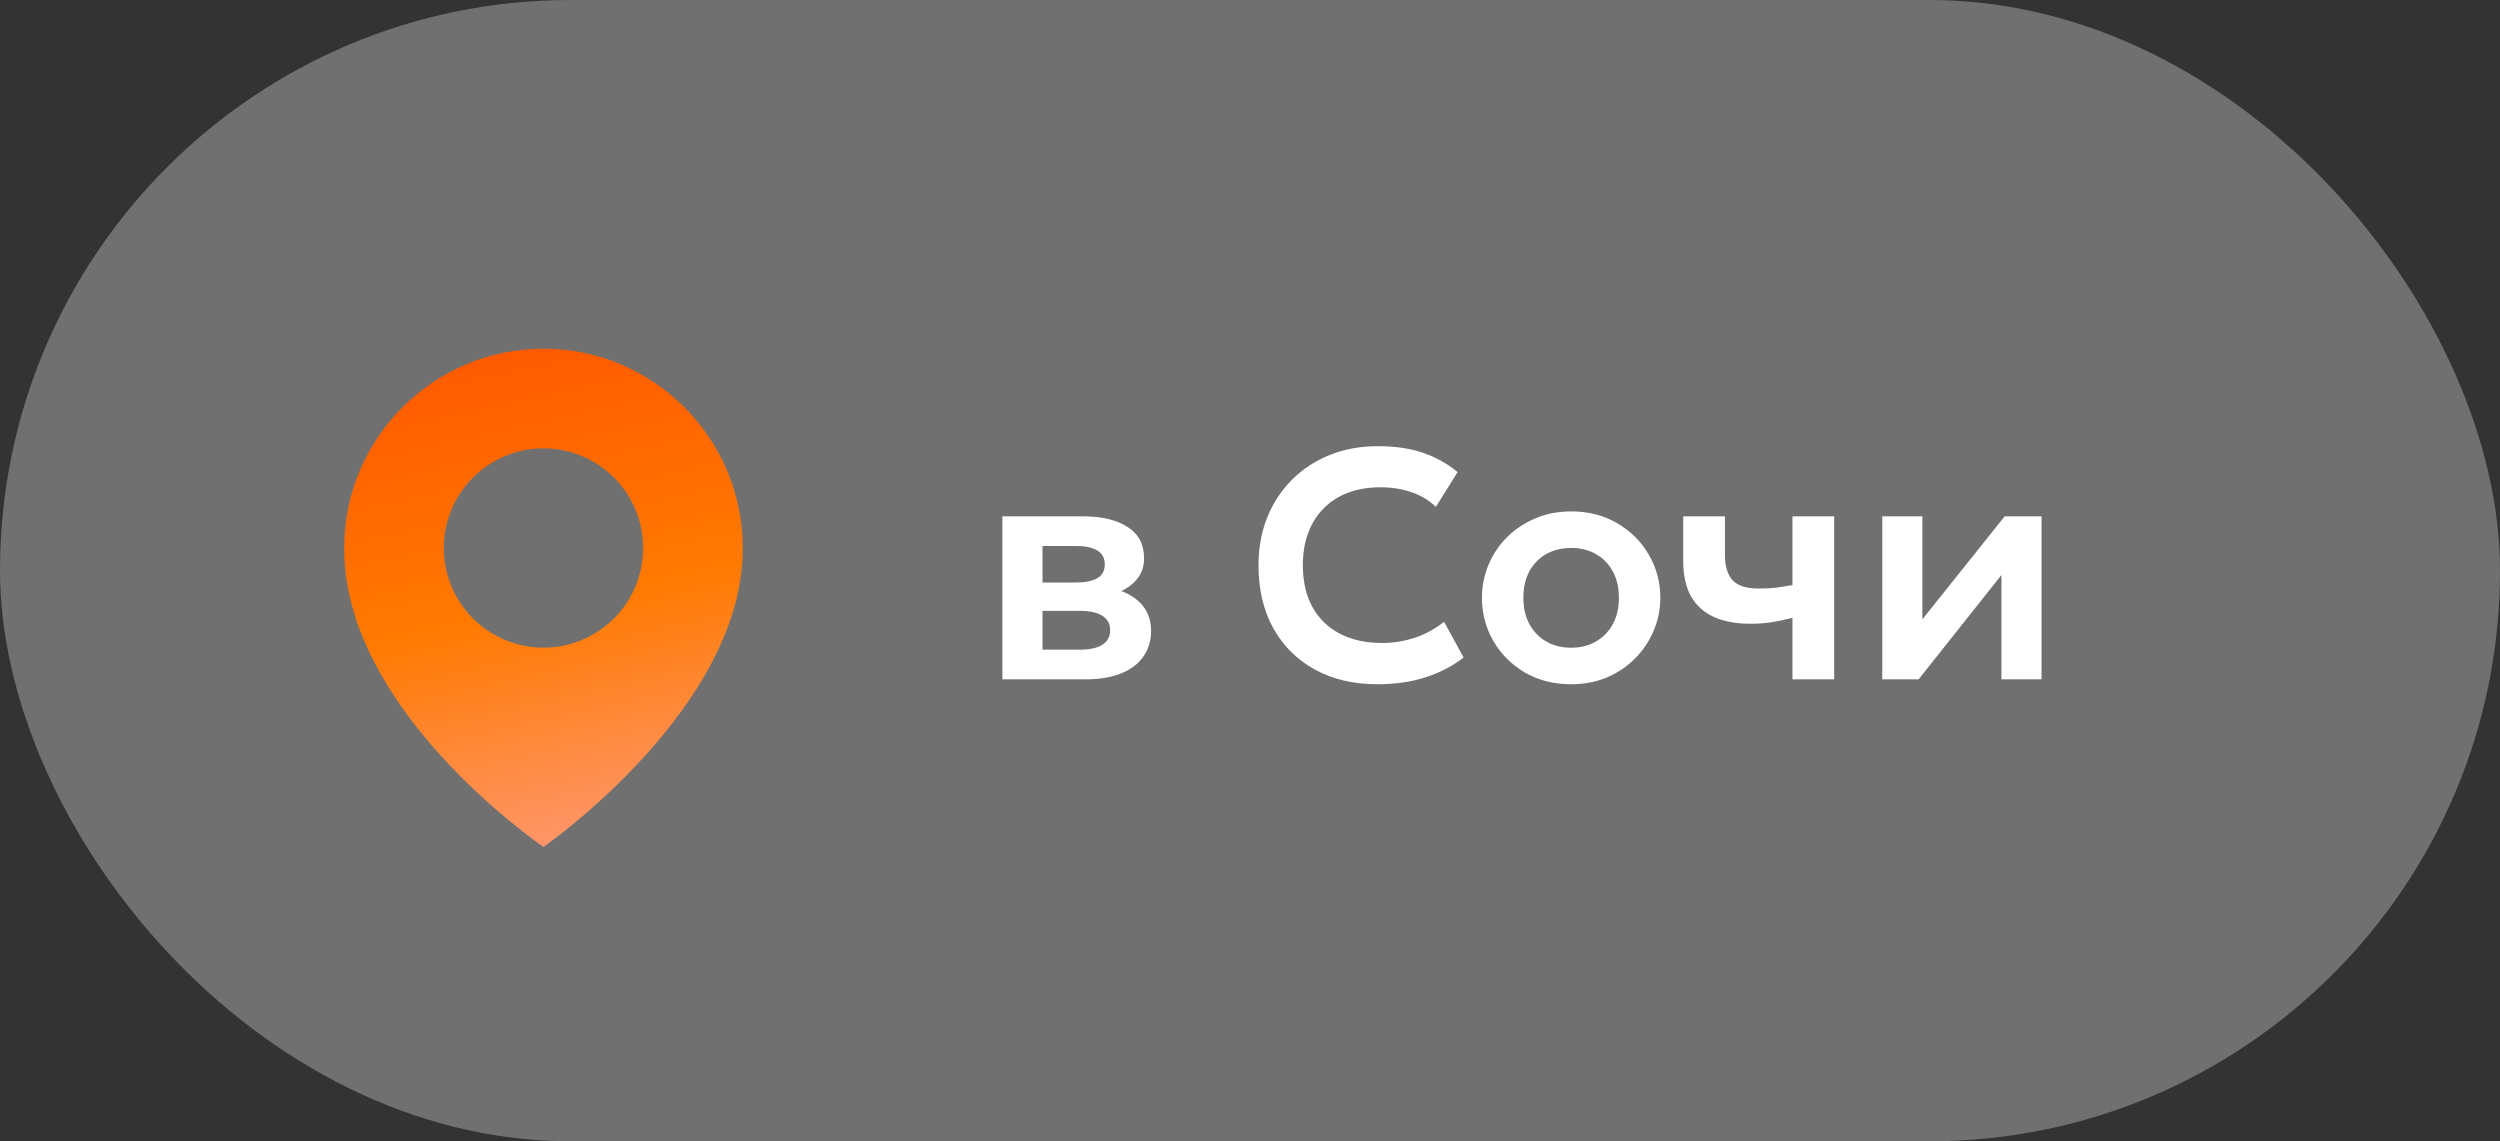
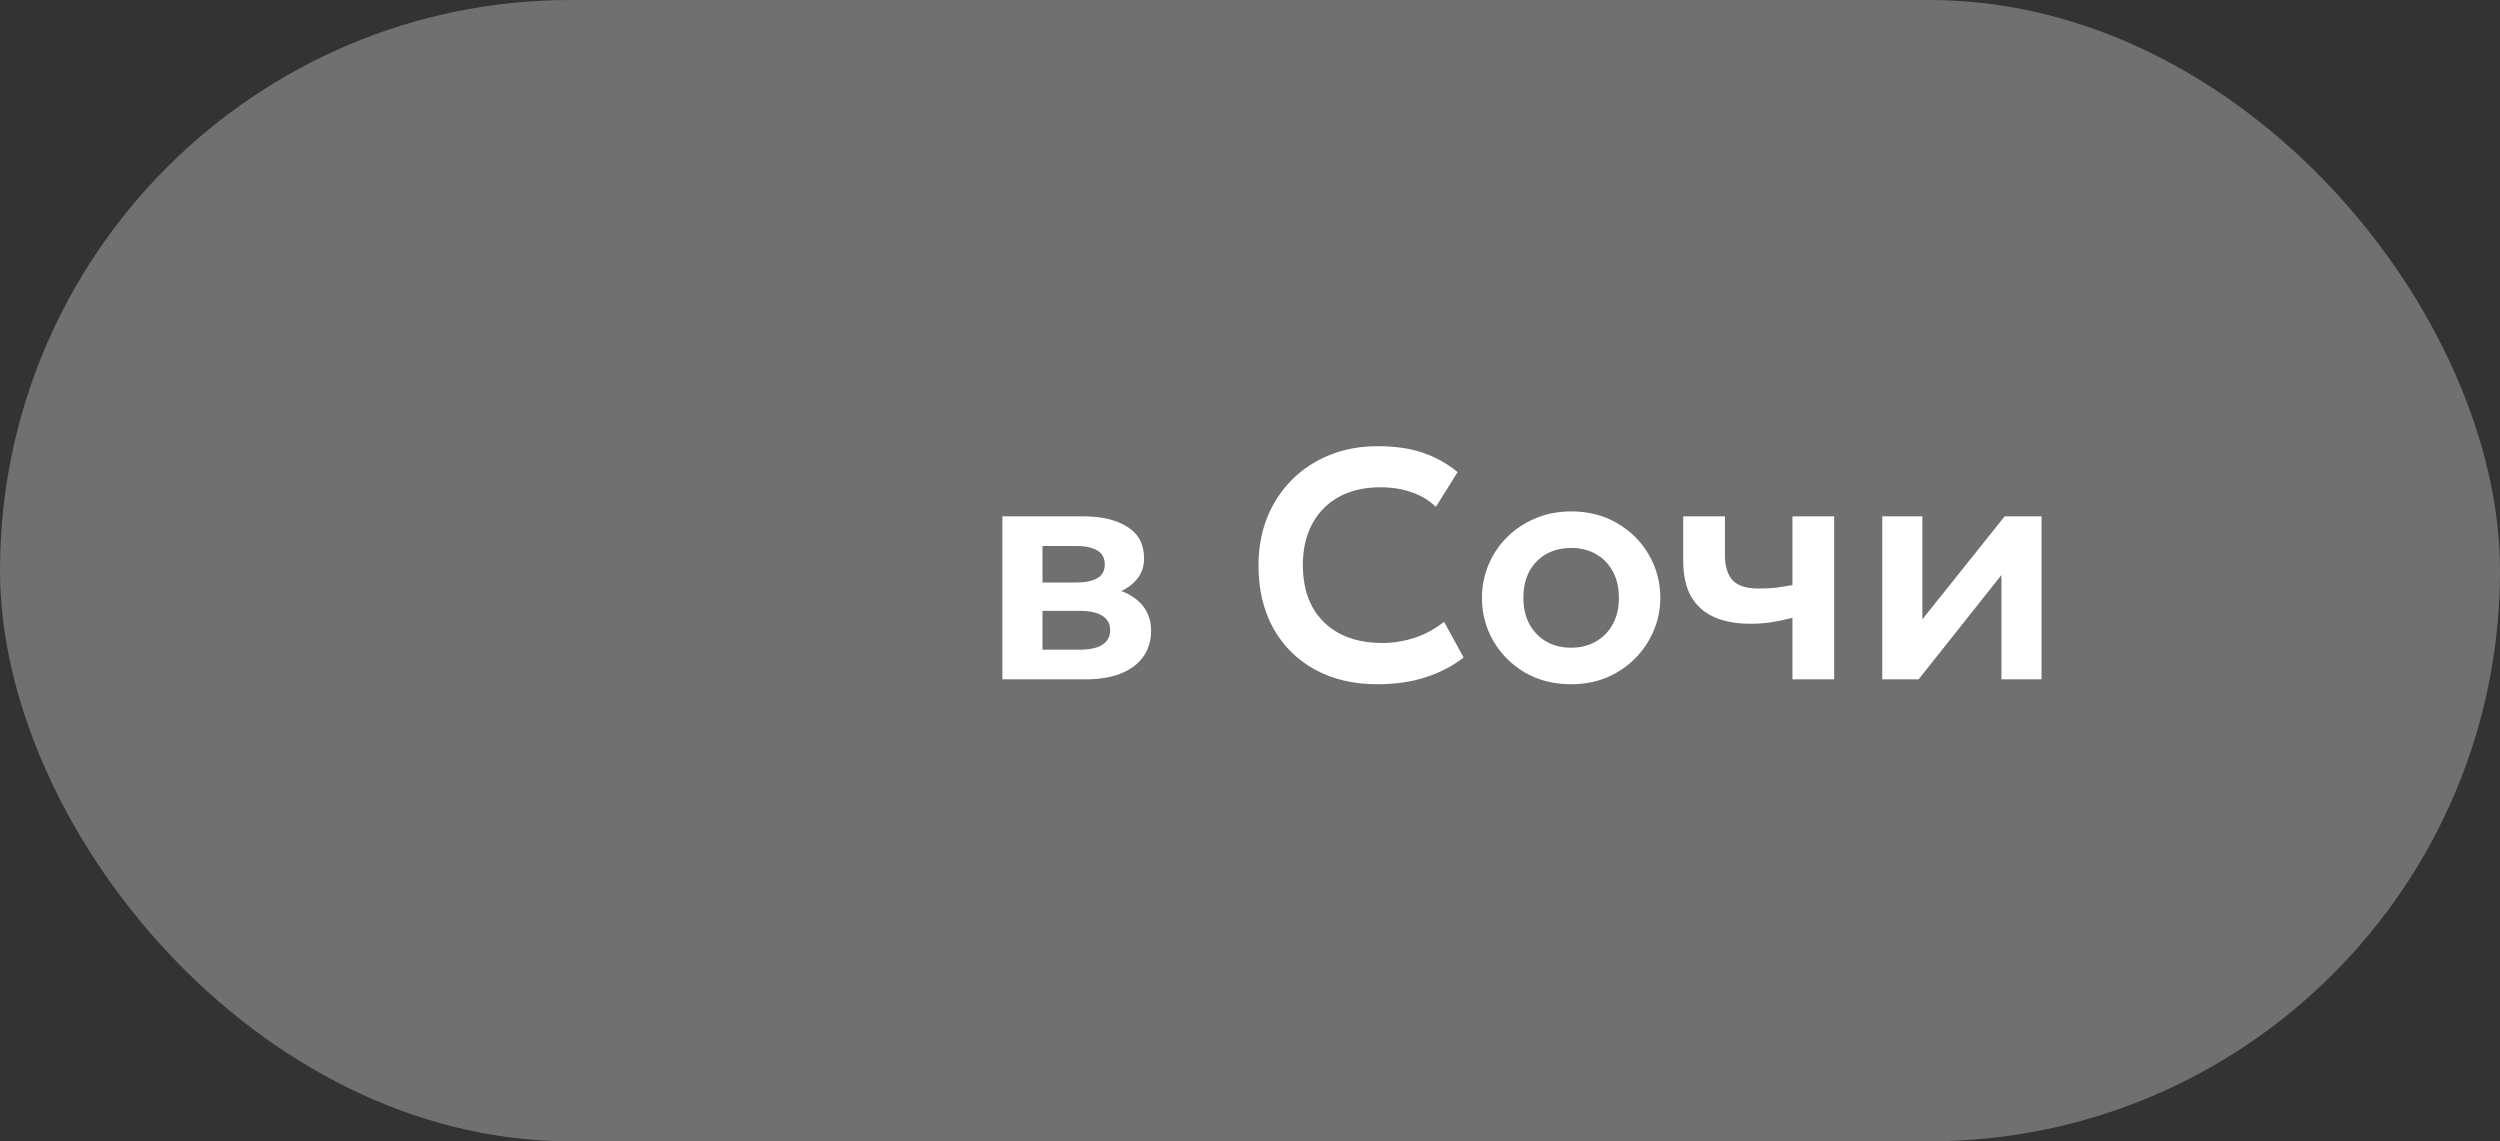
<svg xmlns="http://www.w3.org/2000/svg" width="92" height="42" viewBox="0 0 92 42" fill="none">
  <rect x="0" y="0" width="92" height="42" fill="#333333" stroke="none" />
  <rect opacity="0.3" width="92" height="42" rx="21" fill="white" />
  <path d="M36.888 25V19H39.846C40.538 19 41.086 19.13 41.49 19.39C41.898 19.646 42.102 20.032 42.102 20.548C42.102 20.804 42.038 21.028 41.91 21.22C41.782 21.408 41.608 21.564 41.388 21.688C41.168 21.808 40.918 21.894 40.638 21.946L40.614 21.604C41.162 21.668 41.59 21.842 41.898 22.126C42.206 22.406 42.36 22.766 42.36 23.206C42.36 23.578 42.264 23.898 42.072 24.166C41.884 24.434 41.61 24.64 41.25 24.784C40.89 24.928 40.456 25 39.948 25H36.888ZM38.364 23.908H39.744C40.1 23.908 40.374 23.848 40.566 23.728C40.758 23.604 40.854 23.424 40.854 23.188C40.854 22.956 40.758 22.78 40.566 22.66C40.378 22.54 40.104 22.48 39.744 22.48H38.19V21.436H39.6C39.936 21.436 40.196 21.384 40.38 21.28C40.564 21.172 40.656 21.002 40.656 20.77C40.656 20.534 40.562 20.362 40.374 20.254C40.19 20.146 39.932 20.092 39.6 20.092H38.364V23.908ZM50.681 25.18C49.809 25.18 49.045 25 48.389 24.64C47.733 24.28 47.223 23.774 46.859 23.122C46.495 22.466 46.313 21.696 46.313 20.812C46.313 20.168 46.419 19.58 46.631 19.048C46.847 18.512 47.151 18.048 47.543 17.656C47.939 17.26 48.403 16.956 48.935 16.744C49.471 16.528 50.059 16.42 50.699 16.42C51.359 16.42 51.923 16.504 52.391 16.672C52.859 16.836 53.275 17.07 53.639 17.374L52.841 18.652C52.585 18.408 52.285 18.228 51.941 18.112C51.601 17.992 51.223 17.932 50.807 17.932C50.363 17.932 49.965 17.998 49.613 18.13C49.261 18.262 48.961 18.454 48.713 18.706C48.465 18.954 48.275 19.254 48.143 19.606C48.011 19.958 47.945 20.354 47.945 20.794C47.945 21.398 48.063 21.914 48.299 22.342C48.535 22.766 48.871 23.092 49.307 23.32C49.743 23.548 50.261 23.662 50.861 23.662C51.265 23.662 51.659 23.6 52.043 23.476C52.431 23.352 52.797 23.154 53.141 22.882L53.861 24.196C53.461 24.508 52.997 24.75 52.469 24.922C51.945 25.094 51.349 25.18 50.681 25.18ZM57.818 25.18C57.178 25.18 56.61 25.036 56.114 24.748C55.622 24.456 55.236 24.07 54.956 23.59C54.676 23.106 54.536 22.576 54.536 22C54.536 21.576 54.616 21.172 54.776 20.788C54.936 20.404 55.162 20.066 55.454 19.774C55.75 19.478 56.098 19.246 56.498 19.078C56.898 18.906 57.338 18.82 57.818 18.82C58.454 18.82 59.018 18.964 59.51 19.252C60.006 19.54 60.394 19.926 60.674 20.41C60.958 20.894 61.1 21.424 61.1 22C61.1 22.424 61.018 22.828 60.854 23.212C60.694 23.592 60.468 23.93 60.176 24.226C59.884 24.522 59.538 24.756 59.138 24.928C58.738 25.096 58.298 25.18 57.818 25.18ZM57.818 23.836C58.154 23.836 58.454 23.762 58.718 23.614C58.986 23.462 59.196 23.25 59.348 22.978C59.5 22.702 59.576 22.376 59.576 22C59.576 21.624 59.5 21.298 59.348 21.022C59.196 20.746 58.988 20.534 58.724 20.386C58.46 20.238 58.158 20.164 57.818 20.164C57.478 20.164 57.174 20.238 56.906 20.386C56.642 20.534 56.434 20.746 56.282 21.022C56.134 21.298 56.06 21.624 56.06 22C56.06 22.376 56.136 22.702 56.288 22.978C56.44 23.25 56.648 23.462 56.912 23.614C57.176 23.762 57.478 23.836 57.818 23.836ZM65.962 25V22.738C65.686 22.806 65.426 22.86 65.182 22.9C64.938 22.936 64.686 22.954 64.426 22.954C63.898 22.954 63.448 22.872 63.076 22.708C62.708 22.54 62.426 22.286 62.23 21.946C62.038 21.602 61.942 21.168 61.942 20.644V19H63.478V20.434C63.478 20.834 63.57 21.138 63.754 21.346C63.942 21.554 64.262 21.658 64.714 21.658C64.978 21.658 65.206 21.646 65.398 21.622C65.594 21.594 65.782 21.564 65.962 21.532V19H67.498V25H65.962ZM69.267 25V19H70.743V22.792L73.773 19H75.129V25H73.653V21.16L70.605 25H69.267Z" fill="white" />
-   <path d="M20 12.833C15.957 12.833 12.667 16.123 12.667 20.162C12.64 26.07 19.721 30.969 20 31.167C20 31.167 27.36 26.07 27.333 20.167C27.333 16.123 24.043 12.833 20 12.833ZM20 23.833C17.974 23.833 16.333 22.192 16.333 20.167C16.333 18.141 17.974 16.5 20 16.5C22.026 16.5 23.667 18.141 23.667 20.167C23.667 22.192 22.026 23.833 20 23.833Z" fill="url(#paint0_linear_2331_1257)" />
  <defs>
    <linearGradient id="paint0_linear_2331_1257" x1="15.5" y1="10.5" x2="20" y2="31" gradientUnits="userSpaceOnUse">
      <stop stop-color="#FE5000" />
      <stop offset="0.6" stop-color="#FF7A01" />
      <stop offset="1" stop-color="#FF9567" />
    </linearGradient>
  </defs>
</svg>